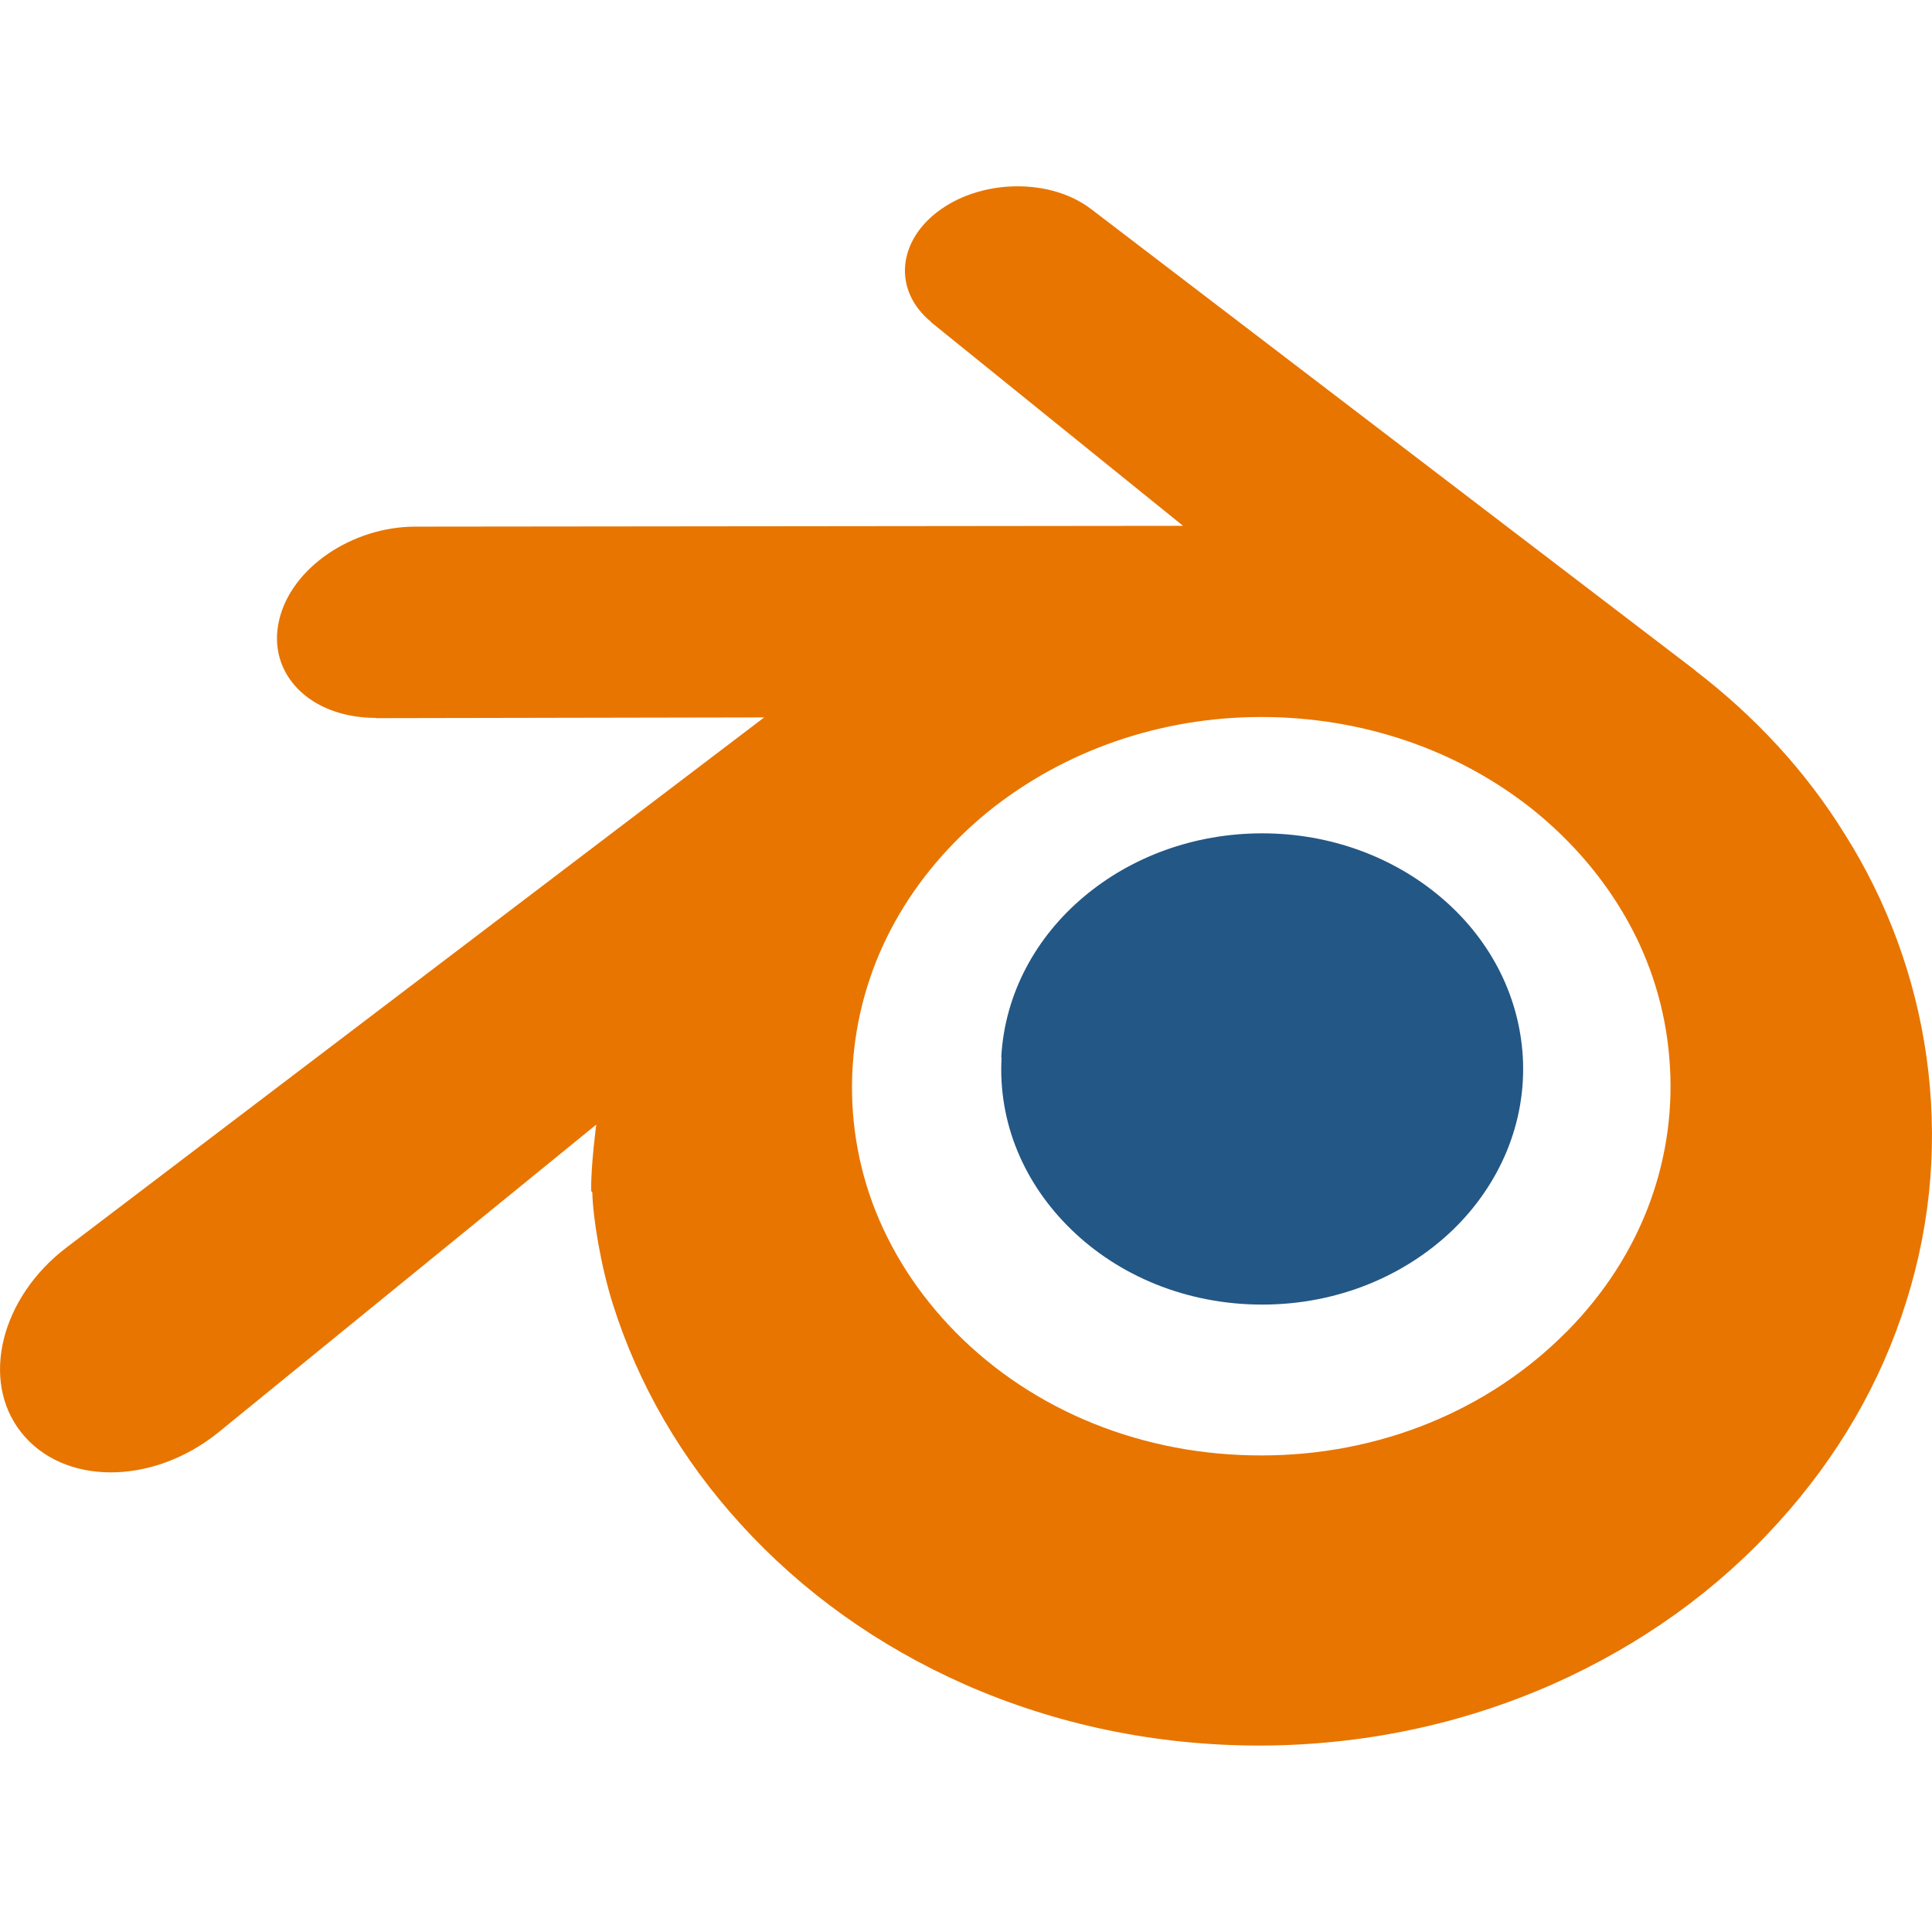
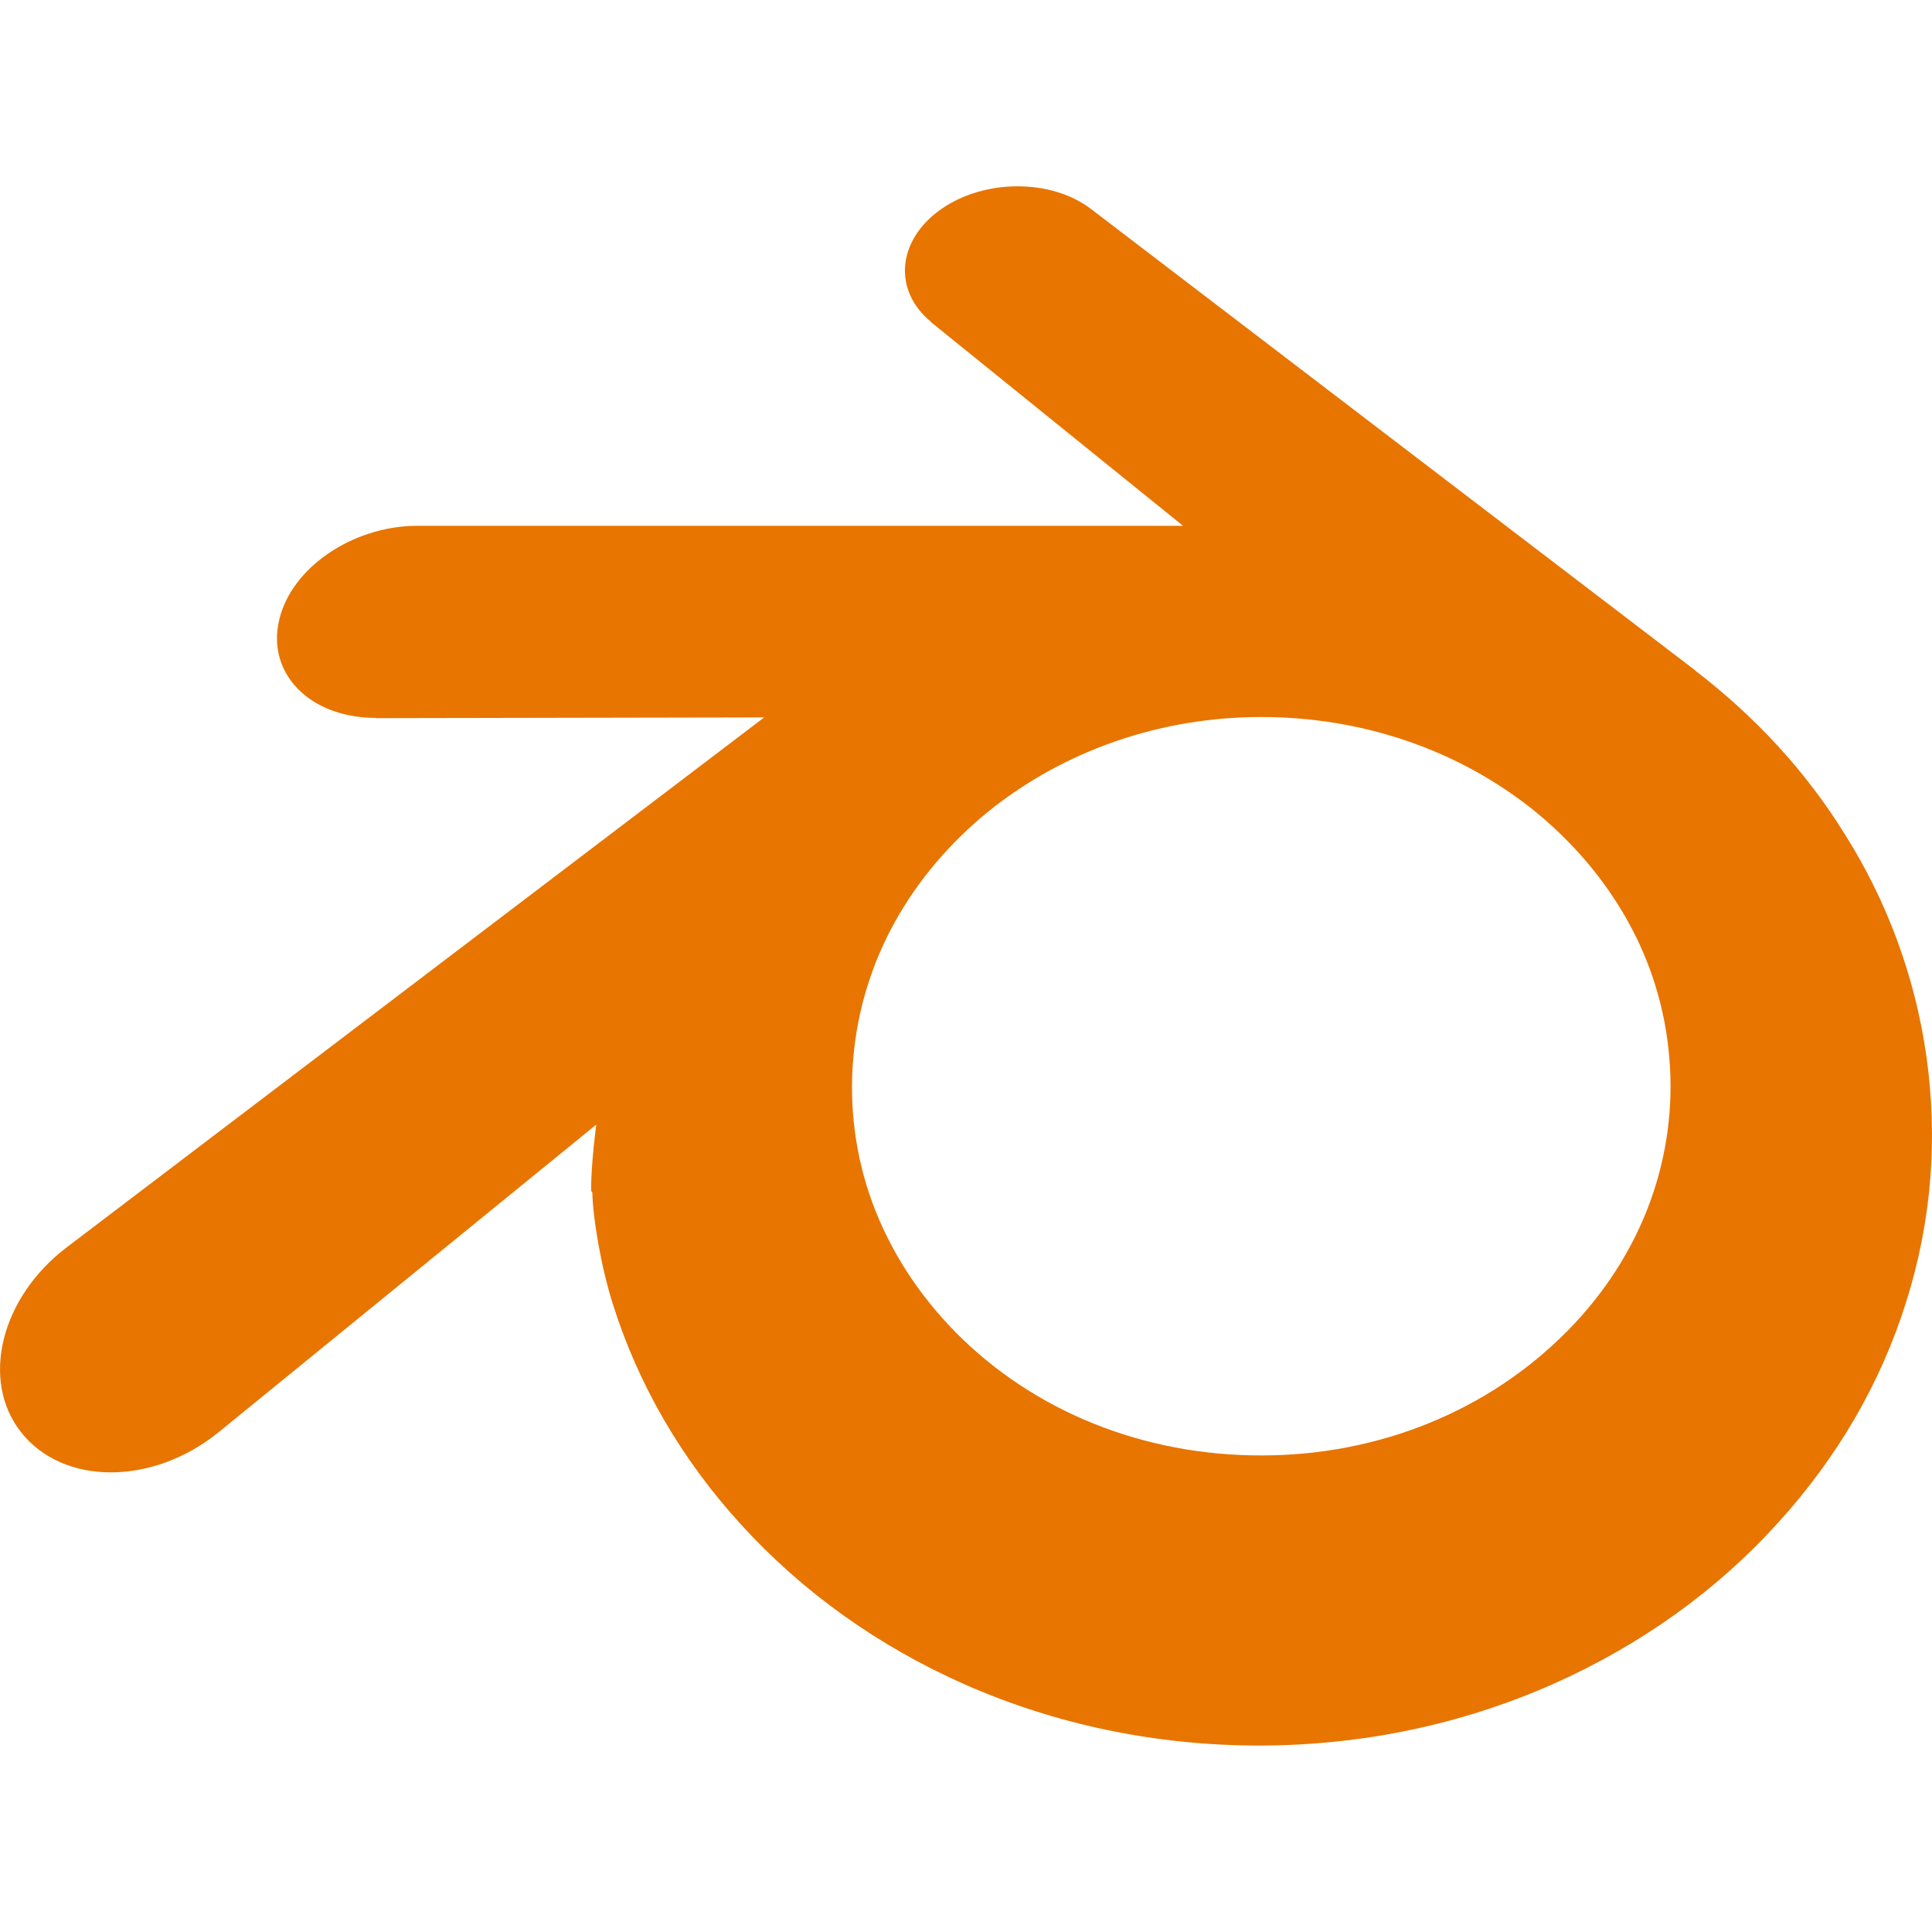
<svg xmlns="http://www.w3.org/2000/svg" width="24" height="24" viewBox="0 0 24 24" fill="none">
  <g clip-path="url(#clip0_297_49086)">
-     <path d="M12.438 13.132C12.482 12.336 12.874 11.634 13.466 11.138C14.046 10.65 14.825 10.352 15.68 10.352C16.531 10.352 17.309 10.65 17.889 11.138C18.482 11.634 18.871 12.336 18.917 13.132C18.962 13.947 18.632 14.709 18.054 15.272C17.462 15.844 16.624 16.206 15.68 16.206C14.736 16.206 13.894 15.846 13.306 15.272C12.726 14.709 12.396 13.952 12.442 13.135L12.438 13.132Z" fill="#235785" />
-     <path d="M7.358 14.812C7.364 15.123 7.464 15.729 7.613 16.2C7.929 17.201 8.464 18.126 9.205 18.938C9.967 19.775 10.907 20.448 11.99 20.927C13.128 21.427 14.364 21.684 15.647 21.684C16.929 21.682 18.165 21.421 19.304 20.915C20.387 20.431 21.327 19.758 22.088 18.916C22.833 18.096 23.367 17.172 23.68 16.17C23.837 15.673 23.938 15.159 23.979 14.64C24.018 14.135 24.002 13.626 23.93 13.117C23.79 12.136 23.444 11.196 22.914 10.358C22.432 9.58 21.805 8.903 21.06 8.331L21.062 8.33L13.571 2.61C13.564 2.605 13.558 2.6 13.551 2.595C13.06 2.22 12.23 2.221 11.693 2.597C11.147 2.978 11.084 3.606 11.57 4.002L11.568 4.004L14.696 6.532L5.173 6.542H5.16C4.373 6.542 3.615 7.055 3.467 7.706C3.313 8.367 3.848 8.918 4.669 8.918L4.668 8.921L9.493 8.912L0.859 15.472C0.848 15.481 0.836 15.489 0.826 15.497C0.013 16.115 -0.249 17.145 0.263 17.793C0.783 18.453 1.887 18.458 2.709 17.797L7.407 13.97C7.407 13.97 7.338 14.487 7.344 14.794L7.358 14.812ZM19.463 16.541C18.494 17.521 17.136 18.08 15.671 18.08C14.203 18.082 12.844 17.533 11.874 16.553C11.401 16.073 11.054 15.527 10.838 14.943C10.627 14.367 10.546 13.752 10.6 13.142C10.651 12.547 10.829 11.969 11.12 11.447C11.403 10.938 11.794 10.476 12.272 10.085C13.215 9.324 14.413 8.907 15.665 8.907C16.923 8.906 18.121 9.315 19.065 10.076C19.543 10.466 19.932 10.926 20.216 11.434C20.509 11.956 20.686 12.534 20.736 13.13C20.79 13.74 20.708 14.355 20.498 14.93C20.283 15.519 19.935 16.065 19.46 16.545L19.463 16.541Z" fill="#E87500" />
+     <path d="M7.358 14.812C7.364 15.123 7.464 15.729 7.613 16.2C7.929 17.201 8.464 18.126 9.205 18.938C9.967 19.775 10.907 20.448 11.99 20.927C13.128 21.427 14.364 21.684 15.647 21.684C16.929 21.682 18.165 21.421 19.304 20.915C20.387 20.431 21.327 19.758 22.088 18.916C22.833 18.096 23.367 17.172 23.68 16.17C23.837 15.673 23.938 15.159 23.979 14.64C24.018 14.135 24.002 13.626 23.93 13.117C23.79 12.136 23.444 11.196 22.914 10.358C22.432 9.58 21.805 8.903 21.06 8.331L21.062 8.33L13.571 2.61C13.564 2.605 13.558 2.6 13.551 2.595C13.06 2.22 12.23 2.221 11.693 2.597C11.147 2.978 11.084 3.606 11.57 4.002L11.568 4.004L14.696 6.532H5.16C4.373 6.542 3.615 7.055 3.467 7.706C3.313 8.367 3.848 8.918 4.669 8.918L4.668 8.921L9.493 8.912L0.859 15.472C0.848 15.481 0.836 15.489 0.826 15.497C0.013 16.115 -0.249 17.145 0.263 17.793C0.783 18.453 1.887 18.458 2.709 17.797L7.407 13.97C7.407 13.97 7.338 14.487 7.344 14.794L7.358 14.812ZM19.463 16.541C18.494 17.521 17.136 18.08 15.671 18.08C14.203 18.082 12.844 17.533 11.874 16.553C11.401 16.073 11.054 15.527 10.838 14.943C10.627 14.367 10.546 13.752 10.6 13.142C10.651 12.547 10.829 11.969 11.12 11.447C11.403 10.938 11.794 10.476 12.272 10.085C13.215 9.324 14.413 8.907 15.665 8.907C16.923 8.906 18.121 9.315 19.065 10.076C19.543 10.466 19.932 10.926 20.216 11.434C20.509 11.956 20.686 12.534 20.736 13.13C20.79 13.74 20.708 14.355 20.498 14.93C20.283 15.519 19.935 16.065 19.46 16.545L19.463 16.541Z" fill="#E87500" />
  </g>
  <defs>
    <clipPath id="clip0_297_49086">
      <rect width="24" height="24" fill="white" />
    </clipPath>
  </defs>
</svg>